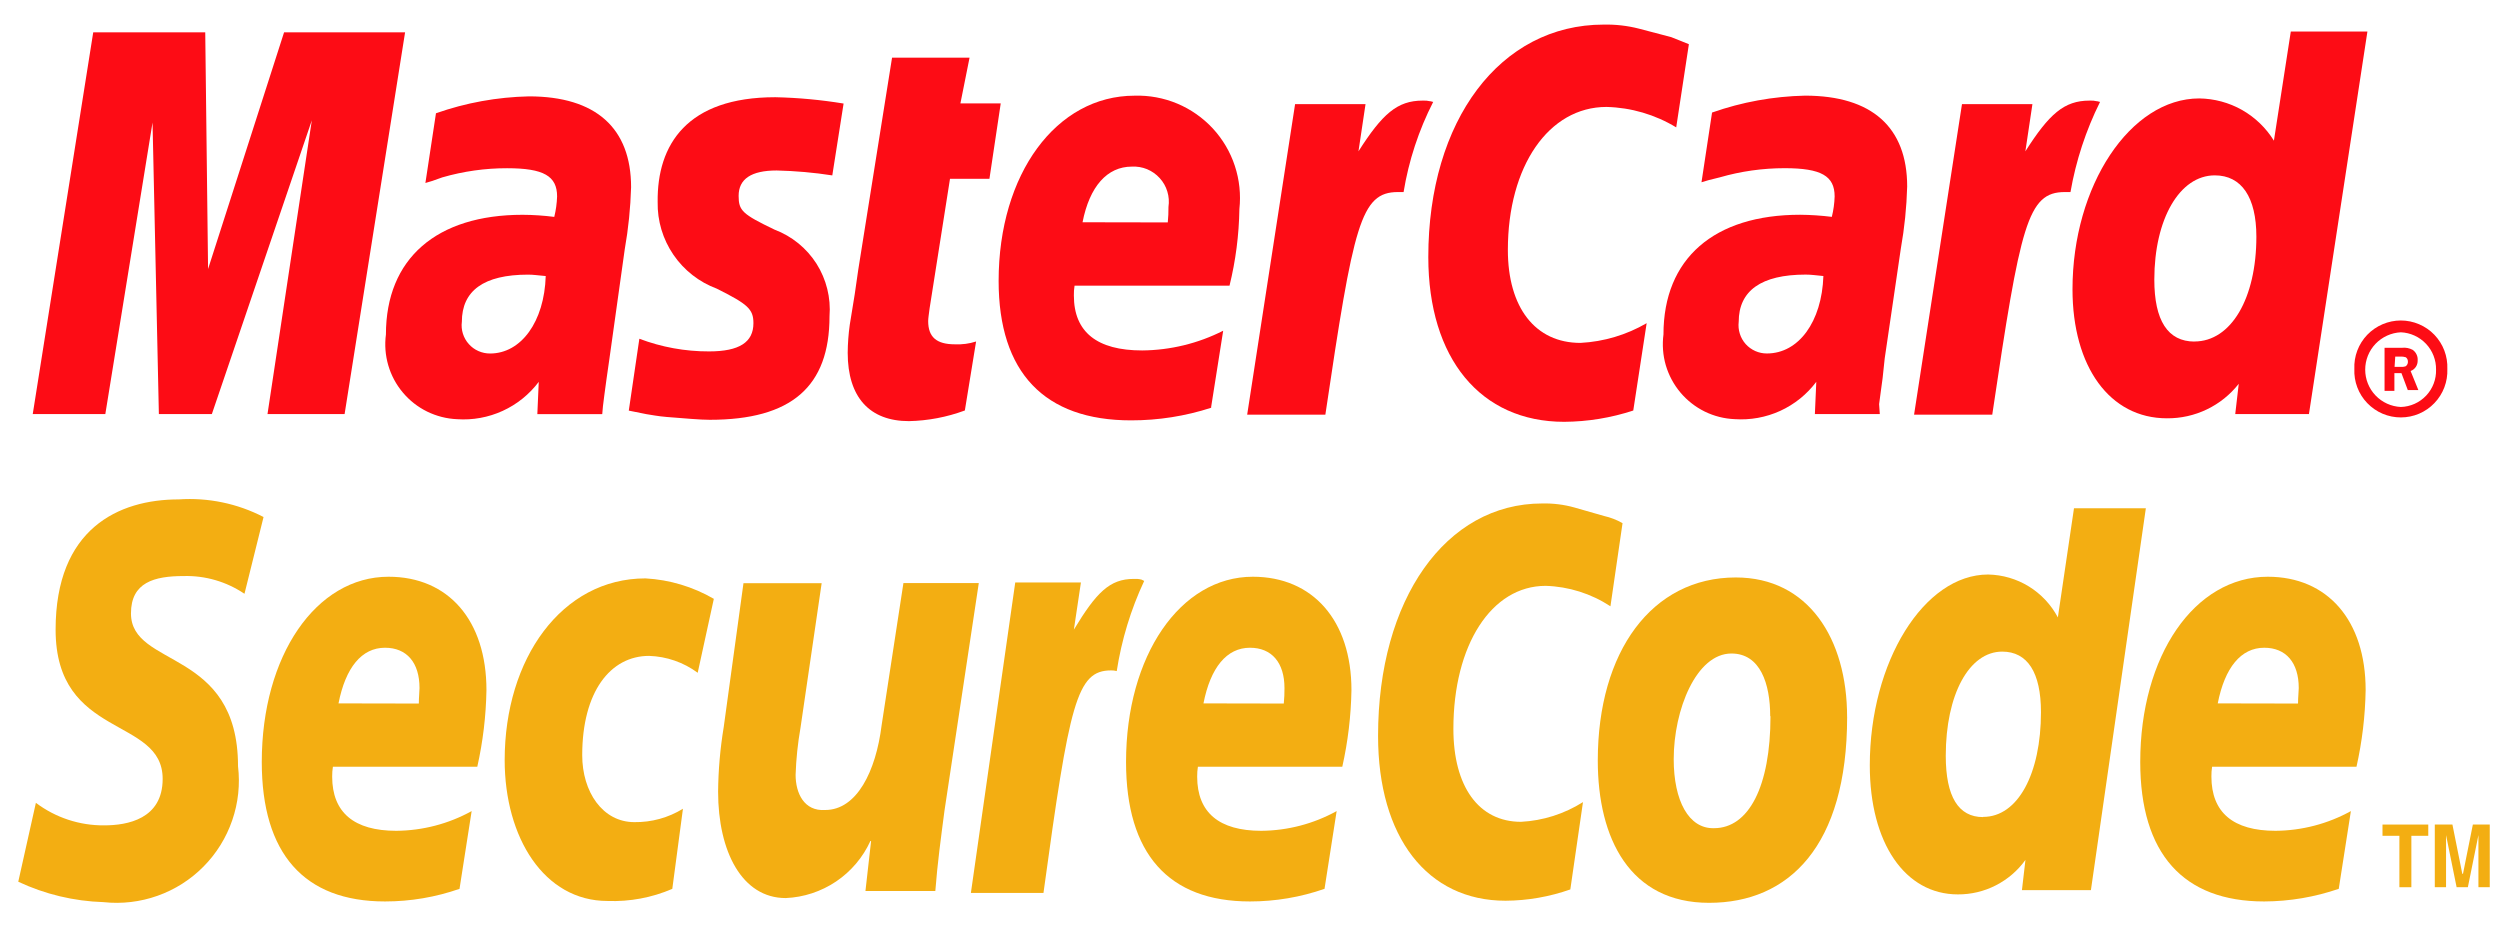
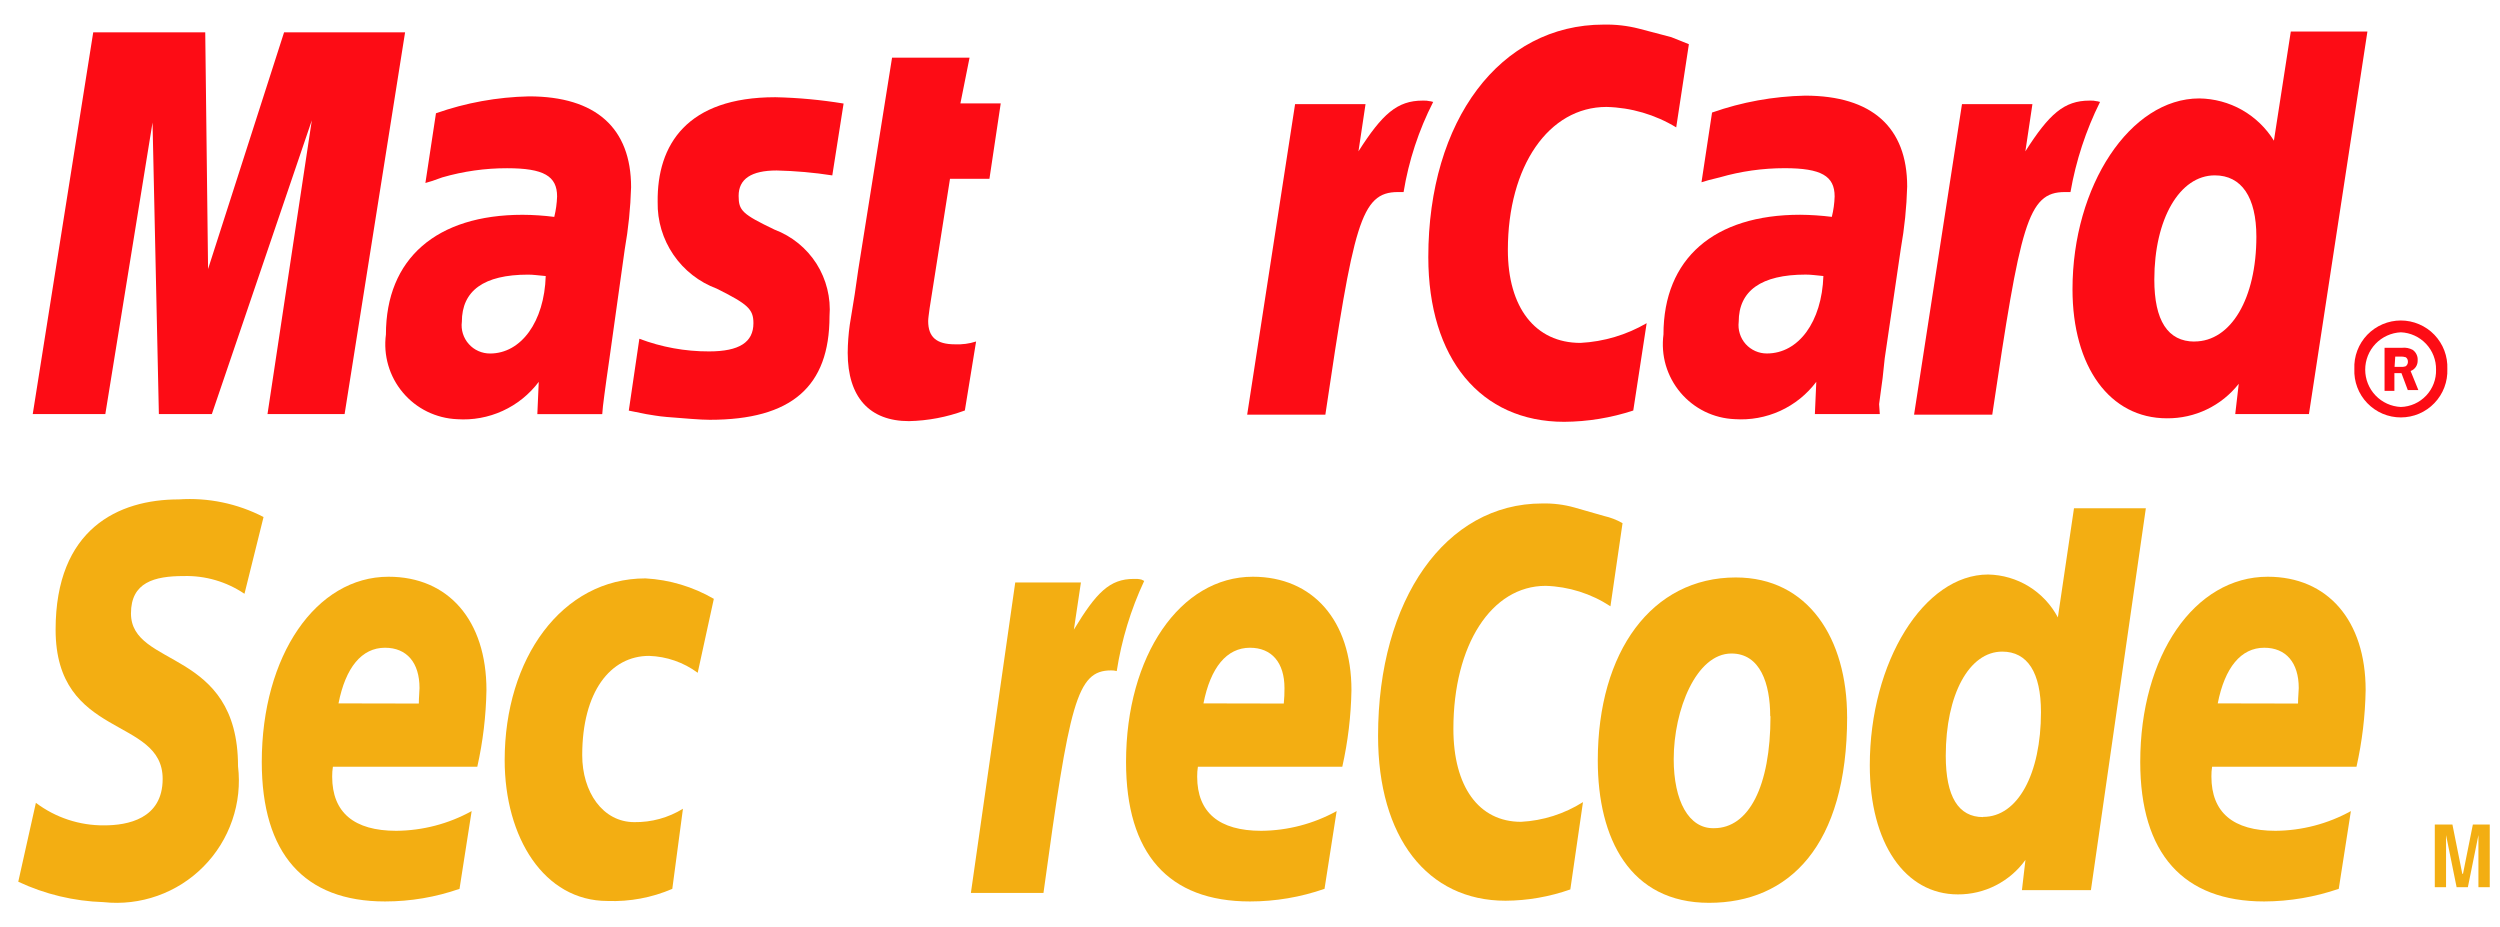
<svg xmlns="http://www.w3.org/2000/svg" width="62" height="23" viewBox="0 0 62 23" fill="none">
  <g clip-path="url(#clip0_569_75249)">
    <path fill-rule="evenodd" clip-rule="evenodd" d="M58.388 9.15C58.381 8.995 58.406 8.84 58.461 8.694C58.516 8.549 58.6 8.416 58.708 8.303C58.816 8.191 58.945 8.102 59.088 8.041C59.231 7.98 59.385 7.948 59.541 7.948C59.696 7.948 59.85 7.98 59.993 8.041C60.136 8.102 60.266 8.191 60.373 8.303C60.481 8.416 60.565 8.549 60.62 8.694C60.675 8.84 60.7 8.995 60.694 9.15C60.7 9.306 60.675 9.461 60.62 9.606C60.565 9.752 60.481 9.885 60.373 9.997C60.266 10.109 60.136 10.199 59.993 10.26C59.85 10.321 59.696 10.352 59.541 10.352C59.385 10.352 59.231 10.321 59.088 10.26C58.945 10.199 58.816 10.109 58.708 9.997C58.6 9.885 58.516 9.752 58.461 9.606C58.406 9.461 58.381 9.306 58.388 9.15ZM59.541 10.093C59.779 10.086 60.005 9.985 60.169 9.811C60.333 9.637 60.421 9.406 60.414 9.167C60.418 8.93 60.329 8.7 60.166 8.527C60.003 8.354 59.778 8.251 59.541 8.241C59.303 8.252 59.078 8.355 58.913 8.527C58.749 8.7 58.657 8.929 58.657 9.167C58.657 9.406 58.749 9.635 58.913 9.807C59.078 9.98 59.303 10.082 59.541 10.093ZM59.384 9.693H59.137V8.625H59.574C59.664 8.615 59.756 8.634 59.836 8.677C59.877 8.707 59.91 8.746 59.931 8.792C59.953 8.838 59.962 8.889 59.958 8.939C59.96 8.996 59.944 9.052 59.913 9.099C59.881 9.146 59.836 9.182 59.783 9.201L59.975 9.673H59.713L59.556 9.254H59.381V9.691L59.384 9.693ZM59.384 9.099H59.524C59.571 9.103 59.619 9.098 59.664 9.082C59.682 9.068 59.696 9.049 59.706 9.028C59.715 9.007 59.718 8.983 59.716 8.96C59.715 8.941 59.711 8.921 59.702 8.904C59.693 8.887 59.68 8.872 59.664 8.86C59.618 8.846 59.571 8.84 59.524 8.843H59.402L59.385 9.105L59.384 9.099Z" fill="#FD0C15" />
    <path fill-rule="evenodd" clip-rule="evenodd" d="M41.884 1.098L41.57 3.159C41.048 2.842 40.452 2.667 39.841 2.652C38.409 2.652 37.395 4.119 37.395 6.198C37.395 7.63 38.076 8.504 39.195 8.504C39.773 8.474 40.336 8.306 40.837 8.015L40.505 10.181C39.952 10.363 39.375 10.457 38.793 10.461C36.715 10.461 35.422 8.889 35.422 6.374C35.422 2.985 37.204 0.61 39.771 0.61C40.065 0.604 40.359 0.637 40.644 0.71L41.444 0.92C41.654 1.007 41.706 1.02 41.881 1.095L41.884 1.098Z" fill="#FD0C15" />
    <path fill-rule="evenodd" clip-rule="evenodd" d="M35.472 2.512C35.409 2.497 35.344 2.491 35.28 2.495C34.651 2.495 34.28 2.827 33.69 3.753L33.865 2.583H32.118L30.93 10.283H32.869C33.569 5.567 33.742 4.763 34.669 4.763H34.809C34.936 3.985 35.184 3.231 35.543 2.528L35.473 2.51L35.472 2.512Z" fill="#FD0C15" />
    <path fill-rule="evenodd" clip-rule="evenodd" d="M23.922 10.182C23.48 10.345 23.014 10.434 22.542 10.444C21.564 10.444 21.023 9.85 21.023 8.75C21.025 8.515 21.042 8.282 21.075 8.05L21.197 7.299L21.285 6.688L22.123 1.43H24.045L23.818 2.565H24.818L24.538 4.434H23.56L23.054 7.648C23.037 7.788 23.019 7.892 23.019 7.963C23.019 8.363 23.229 8.539 23.683 8.539C23.861 8.547 24.038 8.524 24.207 8.469L23.928 10.181L23.922 10.182Z" fill="#FD0C15" />
    <path fill-rule="evenodd" clip-rule="evenodd" d="M16.31 5.01C16.301 5.476 16.438 5.933 16.701 6.318C16.964 6.703 17.34 6.997 17.777 7.159C18.545 7.543 18.685 7.665 18.685 8.015C18.685 8.487 18.336 8.715 17.585 8.715C16.994 8.717 16.408 8.61 15.856 8.401L15.594 10.183L15.682 10.201L16.031 10.271C16.153 10.288 16.31 10.323 16.537 10.341C16.991 10.376 17.358 10.411 17.602 10.411C19.628 10.411 20.572 9.59 20.572 7.843C20.608 7.386 20.495 6.929 20.25 6.541C20.004 6.154 19.638 5.857 19.209 5.695C18.409 5.311 18.318 5.223 18.318 4.857C18.318 4.438 18.632 4.228 19.261 4.228C19.723 4.239 20.184 4.279 20.641 4.35L20.921 2.568C20.36 2.476 19.794 2.423 19.227 2.411C17.044 2.411 16.292 3.581 16.31 5.011V5.01Z" fill="#FD0C15" />
    <path fill-rule="evenodd" clip-rule="evenodd" d="M57.268 10.269H55.434L55.521 9.518C55.309 9.788 55.039 10.005 54.73 10.153C54.421 10.302 54.082 10.377 53.739 10.374C52.324 10.374 51.398 9.099 51.398 7.174C51.398 4.607 52.831 2.441 54.542 2.441C54.914 2.446 55.279 2.544 55.603 2.727C55.926 2.911 56.198 3.173 56.393 3.489L56.812 0.782H58.712L57.262 10.267L57.268 10.269ZM54.421 8.469C55.329 8.469 55.958 7.404 55.958 5.869C55.958 4.891 55.591 4.349 54.927 4.349C54.054 4.349 53.427 5.432 53.427 6.934C53.427 7.947 53.759 8.471 54.427 8.471L54.421 8.469Z" fill="#FD0C15" />
-     <path fill-rule="evenodd" clip-rule="evenodd" d="M30.041 10.111C29.398 10.32 28.726 10.426 28.05 10.425C25.901 10.425 24.766 9.237 24.766 6.967C24.766 4.312 26.198 2.373 28.137 2.373C28.5 2.362 28.861 2.429 29.196 2.569C29.53 2.709 29.831 2.92 30.078 3.186C30.324 3.453 30.511 3.769 30.624 4.114C30.738 4.459 30.776 4.824 30.737 5.185C30.727 5.826 30.645 6.463 30.492 7.085H26.649C26.636 7.166 26.63 7.248 26.632 7.329C26.632 8.237 27.208 8.691 28.326 8.691C29.024 8.685 29.712 8.518 30.335 8.202L30.035 10.102L30.041 10.111ZM28.961 5.516C28.974 5.389 28.979 5.261 28.978 5.132C28.997 5.004 28.988 4.874 28.95 4.75C28.913 4.626 28.848 4.512 28.761 4.417C28.674 4.321 28.567 4.246 28.448 4.196C28.328 4.147 28.199 4.125 28.07 4.132C27.459 4.132 27.022 4.621 26.847 5.512L28.961 5.516Z" fill="#FD0C15" />
    <path fill-rule="evenodd" clip-rule="evenodd" d="M8.555 10.269H6.634L7.733 2.985L5.254 10.269H3.94L3.783 3.038L2.612 10.269H0.812L2.312 0.802H5.09L5.16 6.671L7.045 0.802H10.046L8.546 10.269H8.555Z" fill="#FD0C15" />
    <path fill-rule="evenodd" clip-rule="evenodd" d="M13.533 6.846C13.324 6.828 13.233 6.811 13.096 6.811C11.996 6.811 11.454 7.211 11.454 7.981C11.441 8.079 11.45 8.18 11.48 8.275C11.51 8.37 11.559 8.458 11.626 8.532C11.692 8.607 11.773 8.666 11.864 8.706C11.956 8.747 12.054 8.767 12.154 8.767C12.923 8.767 13.499 7.981 13.534 6.846H13.533ZM14.933 10.27H13.326L13.361 9.47C13.127 9.781 12.819 10.029 12.466 10.19C12.112 10.352 11.723 10.423 11.335 10.396C11.077 10.385 10.824 10.32 10.593 10.207C10.361 10.093 10.156 9.932 9.99 9.734C9.824 9.537 9.701 9.307 9.629 9.059C9.557 8.811 9.537 8.551 9.571 8.296C9.571 6.41 10.829 5.327 12.96 5.327C13.223 5.328 13.485 5.346 13.746 5.379C13.787 5.213 13.81 5.043 13.816 4.872C13.816 4.366 13.484 4.172 12.576 4.172C12.032 4.171 11.491 4.248 10.969 4.399L10.724 4.486L10.55 4.538L10.812 2.809C11.553 2.548 12.332 2.407 13.118 2.39C14.777 2.39 15.651 3.176 15.651 4.643C15.636 5.158 15.584 5.672 15.494 6.18L15.11 8.922L15.04 9.411L14.988 9.795L14.953 10.074L14.936 10.266L14.933 10.27Z" fill="#FD0C15" />
    <path fill-rule="evenodd" clip-rule="evenodd" d="M45.216 6.845C45.024 6.827 44.916 6.81 44.779 6.81C43.679 6.81 43.12 7.21 43.12 7.98C43.108 8.079 43.117 8.179 43.147 8.274C43.176 8.37 43.226 8.457 43.292 8.532C43.358 8.606 43.44 8.665 43.531 8.706C43.622 8.746 43.721 8.767 43.82 8.766C44.606 8.766 45.182 7.98 45.22 6.845H45.216ZM46.616 10.269H45.009L45.044 9.469C44.811 9.78 44.503 10.028 44.149 10.19C43.795 10.351 43.407 10.422 43.018 10.395C42.761 10.384 42.508 10.32 42.276 10.206C42.045 10.092 41.84 9.931 41.674 9.734C41.508 9.536 41.385 9.306 41.312 9.059C41.24 8.811 41.221 8.551 41.254 8.295C41.254 6.409 42.512 5.326 44.643 5.326C44.906 5.328 45.169 5.346 45.429 5.378C45.471 5.212 45.494 5.042 45.499 4.871C45.499 4.365 45.167 4.171 44.259 4.171C43.716 4.171 43.175 4.247 42.652 4.398L42.372 4.468L42.197 4.52L42.459 2.791C43.201 2.53 43.979 2.389 44.765 2.372C46.424 2.372 47.298 3.158 47.298 4.625C47.284 5.141 47.231 5.654 47.141 6.162L46.741 8.887L46.689 9.376L46.637 9.76L46.602 10.022L46.619 10.266L46.616 10.269Z" fill="#FD0C15" />
    <path fill-rule="evenodd" clip-rule="evenodd" d="M52.011 2.512C51.948 2.497 51.883 2.491 51.819 2.495C51.19 2.495 50.819 2.827 50.229 3.753L50.404 2.583H48.657L47.469 10.283H49.408C50.108 5.567 50.281 4.763 51.208 4.763H51.348C51.483 3.987 51.73 3.234 52.081 2.528L52.011 2.51V2.512Z" fill="#FD0C15" />
    <path fill-rule="evenodd" clip-rule="evenodd" d="M43.908 17.762C43.908 19.509 43.367 20.539 42.508 20.539C41.879 20.556 41.508 19.858 41.508 18.827C41.508 17.604 42.067 16.207 42.94 16.207C43.656 16.207 43.901 16.958 43.901 17.761L43.908 17.762ZM45.808 17.779C45.808 15.84 44.847 14.321 43.048 14.321C40.969 14.321 39.625 16.155 39.625 18.862C39.625 20.801 40.425 22.39 42.385 22.39C44.359 22.39 45.809 20.99 45.809 17.778L45.808 17.779Z" fill="#F3AE12" />
    <path fill-rule="evenodd" clip-rule="evenodd" d="M40.239 12.975L39.939 15.036C39.46 14.722 38.904 14.546 38.332 14.529C36.987 14.529 36.044 15.996 36.044 18.075C36.044 19.508 36.673 20.381 37.721 20.381C38.267 20.353 38.796 20.184 39.258 19.892L38.944 22.058C38.427 22.24 37.884 22.335 37.337 22.338C35.398 22.338 34.176 20.766 34.176 18.25C34.176 14.862 35.853 12.486 38.246 12.486C38.516 12.48 38.786 12.513 39.046 12.586L39.779 12.796C39.938 12.832 40.091 12.89 40.233 12.971L40.239 12.975Z" fill="#F3AE12" />
    <path fill-rule="evenodd" clip-rule="evenodd" d="M28.309 14.374C28.246 14.358 28.182 14.353 28.117 14.357C27.523 14.357 27.191 14.689 26.632 15.615L26.807 14.445H25.178L24.078 22.145H25.878C26.524 17.429 26.699 16.626 27.555 16.626C27.602 16.625 27.649 16.63 27.695 16.643C27.815 15.869 28.044 15.116 28.376 14.407L28.306 14.372L28.309 14.374Z" fill="#F3AE12" />
    <path fill-rule="evenodd" clip-rule="evenodd" d="M51.856 22.076H50.144L50.231 21.326C50.04 21.592 49.788 21.808 49.496 21.957C49.205 22.106 48.882 22.183 48.554 22.181C47.244 22.181 46.371 20.907 46.371 18.982C46.371 16.413 47.716 14.248 49.306 14.248C49.663 14.255 50.012 14.357 50.316 14.544C50.62 14.732 50.868 14.997 51.035 15.312L51.435 12.605H53.217L51.855 22.073L51.856 22.076ZM49.184 20.259C50.04 20.259 50.616 19.195 50.616 17.66C50.616 16.681 50.284 16.16 49.655 16.16C48.834 16.16 48.255 17.224 48.255 18.744C48.255 19.758 48.569 20.264 49.181 20.264L49.184 20.259Z" fill="#F3AE12" />
    <path fill-rule="evenodd" clip-rule="evenodd" d="M11.4 22.042C10.805 22.25 10.18 22.356 9.549 22.356C7.54 22.356 6.492 21.168 6.492 18.897C6.492 16.26 7.837 14.303 9.636 14.303C11.121 14.303 12.064 15.386 12.064 17.115C12.053 17.754 11.977 18.391 11.837 19.015H8.256C8.243 19.095 8.237 19.177 8.238 19.259C8.238 20.15 8.78 20.604 9.828 20.604C10.482 20.599 11.125 20.431 11.697 20.115L11.397 22.037L11.4 22.042ZM10.387 17.448C10.387 17.291 10.404 17.148 10.404 17.064C10.404 16.435 10.09 16.064 9.548 16.064C8.971 16.064 8.57 16.553 8.395 17.444L10.387 17.448Z" fill="#F3AE12" />
    <path fill-rule="evenodd" clip-rule="evenodd" d="M32.851 22.042C32.256 22.25 31.63 22.356 31 22.356C28.974 22.356 27.926 21.168 27.926 18.897C27.926 16.26 29.271 14.303 31.07 14.303C32.555 14.303 33.516 15.386 33.516 17.115C33.505 17.754 33.429 18.391 33.289 19.015H29.708C29.695 19.095 29.689 19.177 29.69 19.259C29.69 20.15 30.232 20.604 31.28 20.604C31.934 20.599 32.576 20.431 33.149 20.115L32.849 22.037L32.851 22.042ZM31.838 17.448C31.851 17.32 31.856 17.192 31.855 17.064C31.855 16.435 31.541 16.064 30.999 16.064C30.423 16.064 30.021 16.553 29.846 17.444L31.838 17.448Z" fill="#F3AE12" />
    <path fill-rule="evenodd" clip-rule="evenodd" d="M58.004 22.042C57.408 22.247 56.782 22.354 56.152 22.356C54.143 22.356 53.078 21.168 53.078 18.897C53.078 16.26 54.423 14.303 56.24 14.303C57.725 14.303 58.668 15.386 58.668 17.115C58.657 17.754 58.581 18.391 58.441 19.015H54.86C54.847 19.095 54.842 19.177 54.843 19.259C54.843 20.15 55.384 20.604 56.433 20.604C57.087 20.599 57.73 20.431 58.302 20.115L58.002 22.037L58.004 22.042ZM56.991 17.448C56.991 17.291 57.009 17.148 57.009 17.064C57.009 16.435 56.694 16.064 56.153 16.064C55.577 16.064 55.175 16.553 55 17.444L56.991 17.448Z" fill="#F3AE12" />
    <path fill-rule="evenodd" clip-rule="evenodd" d="M6.058 14.723C5.616 14.425 5.091 14.272 4.558 14.286C3.824 14.286 3.248 14.443 3.248 15.212C3.248 16.574 5.903 16.068 5.903 19.002C5.957 19.455 5.908 19.913 5.759 20.344C5.611 20.775 5.368 21.167 5.047 21.491C4.727 21.815 4.337 22.063 3.908 22.215C3.478 22.368 3.02 22.422 2.567 22.373C1.835 22.35 1.116 22.178 0.453 21.867L0.89 19.91C1.378 20.278 1.973 20.474 2.584 20.469C3.161 20.469 4.034 20.312 4.034 19.316C4.034 17.762 1.379 18.338 1.379 15.616C1.379 13.116 2.933 12.385 4.436 12.385C5.163 12.336 5.889 12.487 6.536 12.822L6.064 14.722L6.058 14.723Z" fill="#F3AE12" />
    <path fill-rule="evenodd" clip-rule="evenodd" d="M16.673 22.044C16.166 22.262 15.617 22.365 15.066 22.344C13.494 22.344 12.516 20.772 12.516 18.85C12.516 16.335 13.931 14.344 16.009 14.344C16.605 14.377 17.186 14.551 17.703 14.851L17.303 16.685C16.953 16.426 16.532 16.28 16.098 16.266C15.137 16.266 14.439 17.157 14.439 18.729C14.439 19.638 14.945 20.389 15.732 20.389C16.157 20.395 16.575 20.28 16.937 20.057L16.673 22.044Z" fill="#F3AE12" />
-     <path fill-rule="evenodd" clip-rule="evenodd" d="M23.423 20.106C23.336 20.77 23.248 21.416 23.196 22.097H21.463L21.603 20.857H21.586C21.4 21.264 21.106 21.611 20.735 21.861C20.365 22.11 19.932 22.253 19.486 22.272C18.403 22.272 17.809 21.119 17.809 19.634C17.814 19.096 17.861 18.558 17.949 18.027L18.438 14.464H20.377L19.853 18.045C19.785 18.432 19.744 18.823 19.731 19.215C19.731 19.669 19.94 20.123 20.464 20.088C21.25 20.088 21.722 19.127 21.864 17.988L22.405 14.46H24.274L23.423 20.106Z" fill="#F3AE12" />
-     <path fill-rule="evenodd" clip-rule="evenodd" d="M59.805 22.003H59.505V20.728H59.086V20.449H60.221V20.728H59.802V22.003H59.805Z" fill="#F3AE12" />
    <path fill-rule="evenodd" clip-rule="evenodd" d="M61.744 22.003H61.465V20.71L61.203 22.003H60.924L60.662 20.71V22.003H60.383V20.448H60.82L61.065 21.671H61.082L61.327 20.448H61.746V22.003H61.744Z" fill="#F3AE12" />
  </g>
  <defs>
    <clipPath id="clip0_569_75249">
      <rect width="61.293" height="21.782" fill="white" transform="translate(0.449 0.609)" />
    </clipPath>
  </defs>
</svg>